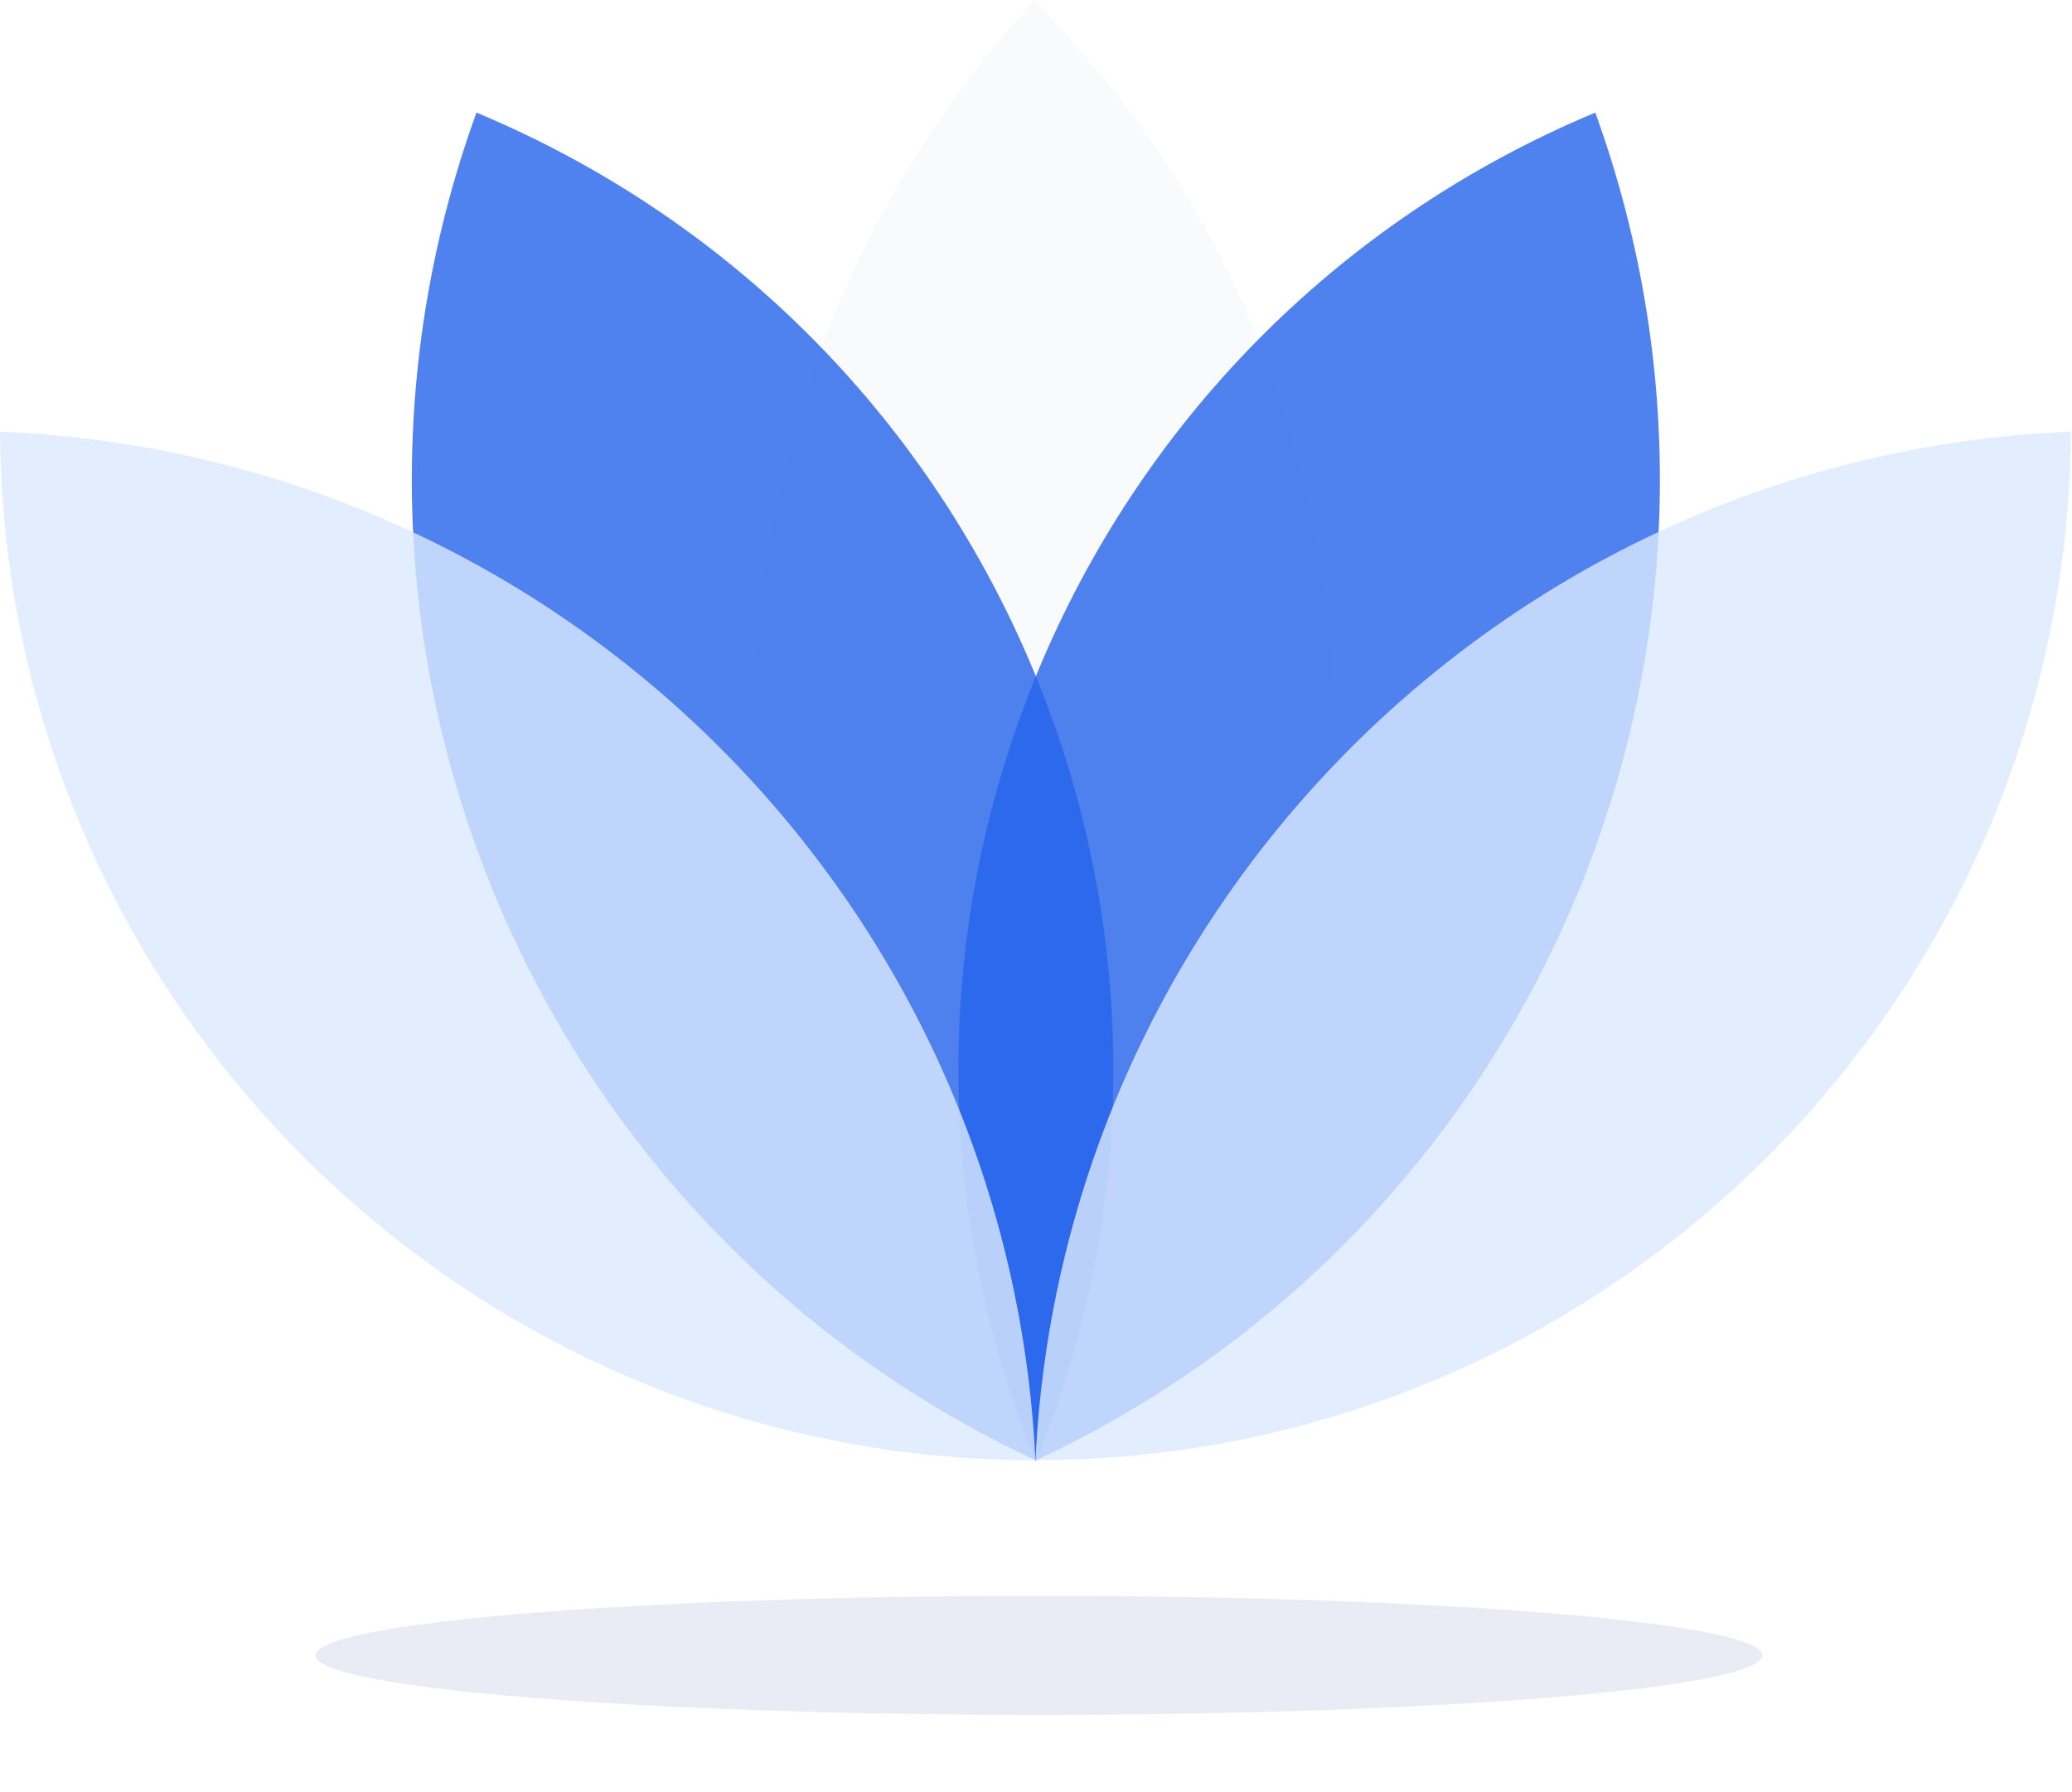
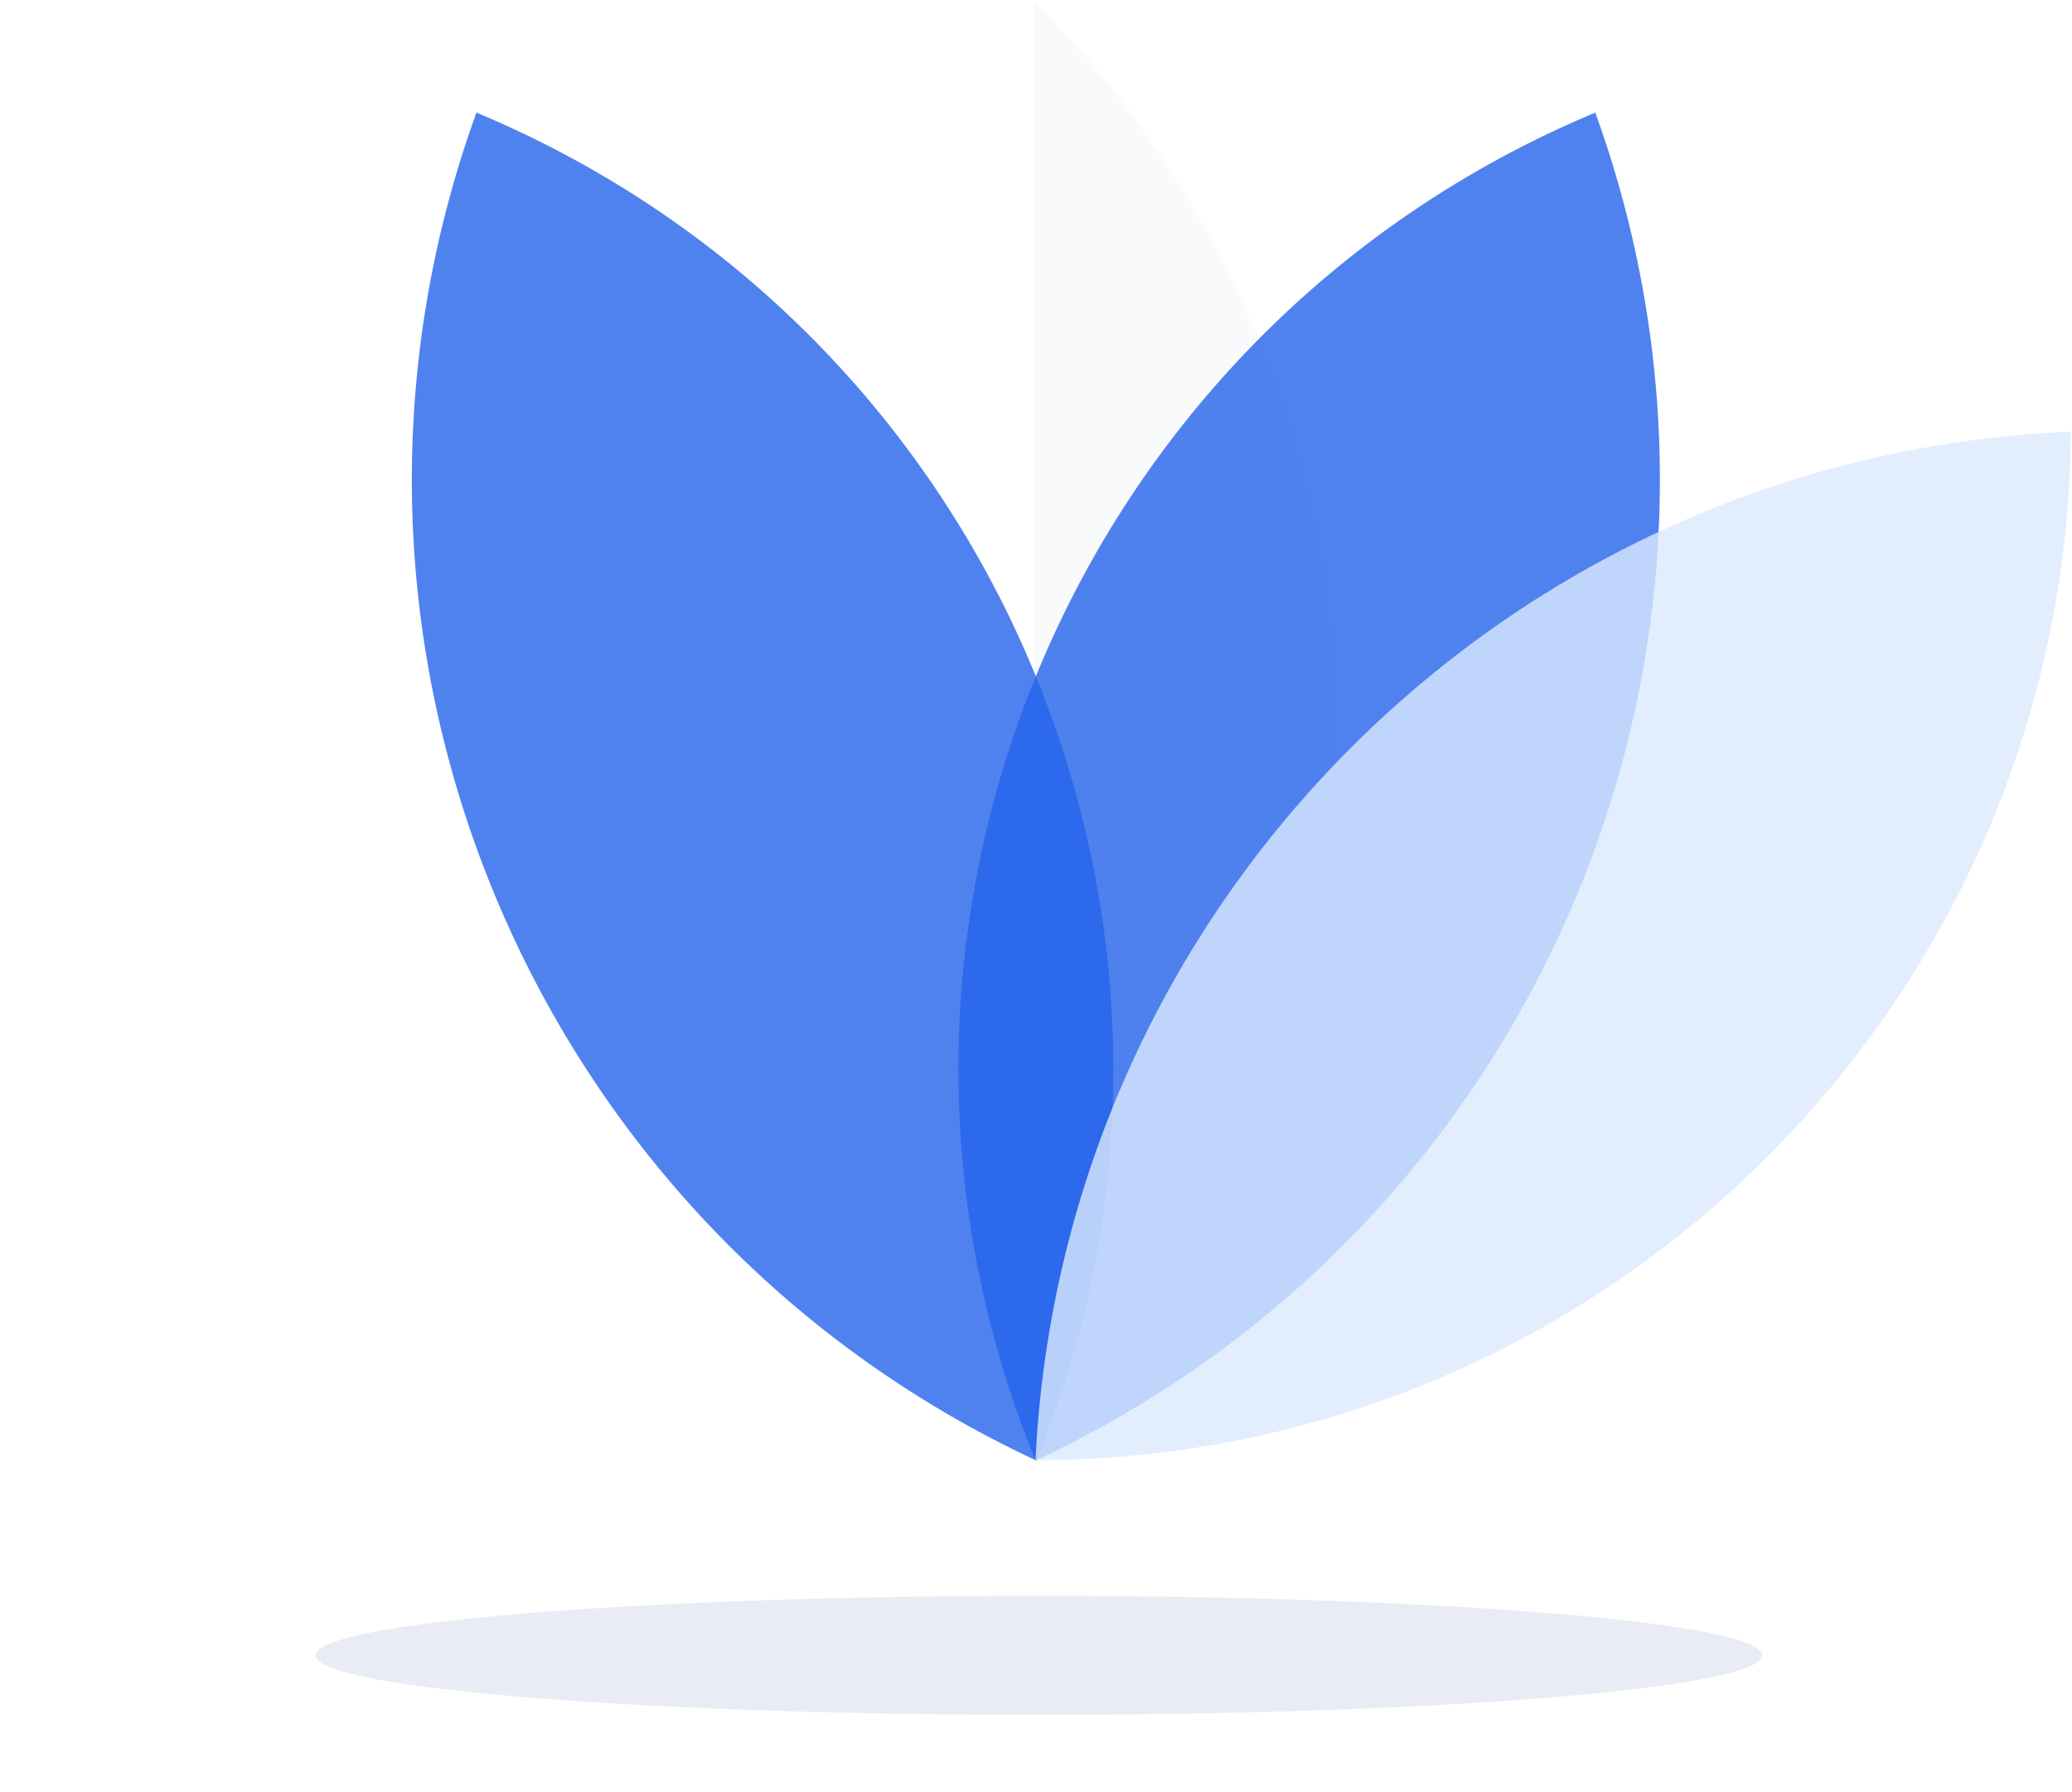
<svg xmlns="http://www.w3.org/2000/svg" width="348" height="301" viewBox="0 0 348 301" fill="none">
  <g clip-path="url(#clip0_1008_28524)">
    <g opacity="0.1" filter="url(#filter0_f_1008_28524)">
      <ellipse cx="174.5" cy="278" rx="121.5" ry="10" fill="#1E3A8A" />
    </g>
    <g clip-path="url(#clip1_1008_28524)">
-       <path d="M173.896 245.268C241.172 177.306 240.966 67.88 173.673 0.141C110.293 69.544 110.465 176.07 173.896 245.268Z" fill="#F9FAFB" />
+       <path d="M173.896 245.268C241.172 177.306 240.966 67.88 173.673 0.141Z" fill="#F9FAFB" />
      <path opacity="0.8" d="M173.921 245.277C137.777 156.737 179.842 55.721 267.935 18.908C299.926 107.293 258.994 205.632 173.921 245.277Z" fill="#2563EB" />
      <path opacity="0.8" d="M174.033 245.277C210.177 156.737 168.112 55.721 80.019 18.908C48.028 107.293 88.96 205.632 174.033 245.277Z" fill="#2563EB" />
      <path opacity="0.8" d="M173.914 245.229C269.542 245.16 347.115 167.964 347.819 72.491C253.907 76.353 178.376 151.472 173.914 245.229Z" fill="#DBEAFE" />
-       <path opacity="0.8" d="M173.904 245.246C78.277 245.16 0.704 167.982 0 72.491C93.912 76.353 169.442 151.472 173.904 245.229V245.246Z" fill="#DBEAFE" />
    </g>
  </g>
  <defs>
    <filter id="filter0_f_1008_28524" x="41" y="256" width="267" height="44" filterUnits="userSpaceOnUse" color-interpolation-filters="sRGB">
      <feFlood flood-opacity="0" result="BackgroundImageFix" />
      <feBlend mode="normal" in="SourceGraphic" in2="BackgroundImageFix" result="shape" />
      <feGaussianBlur stdDeviation="6" result="effect1_foregroundBlur_1008_28524" />
    </filter>
    <clipPath id="clip0_1008_28524">
      <rect width="348" height="300" fill="white" transform="translate(0 0.141)" />
    </clipPath>
    <clipPath id="clip1_1008_28524">
      <rect width="347.826" height="250" fill="white" transform="translate(0 0.141)" />
    </clipPath>
  </defs>
</svg>